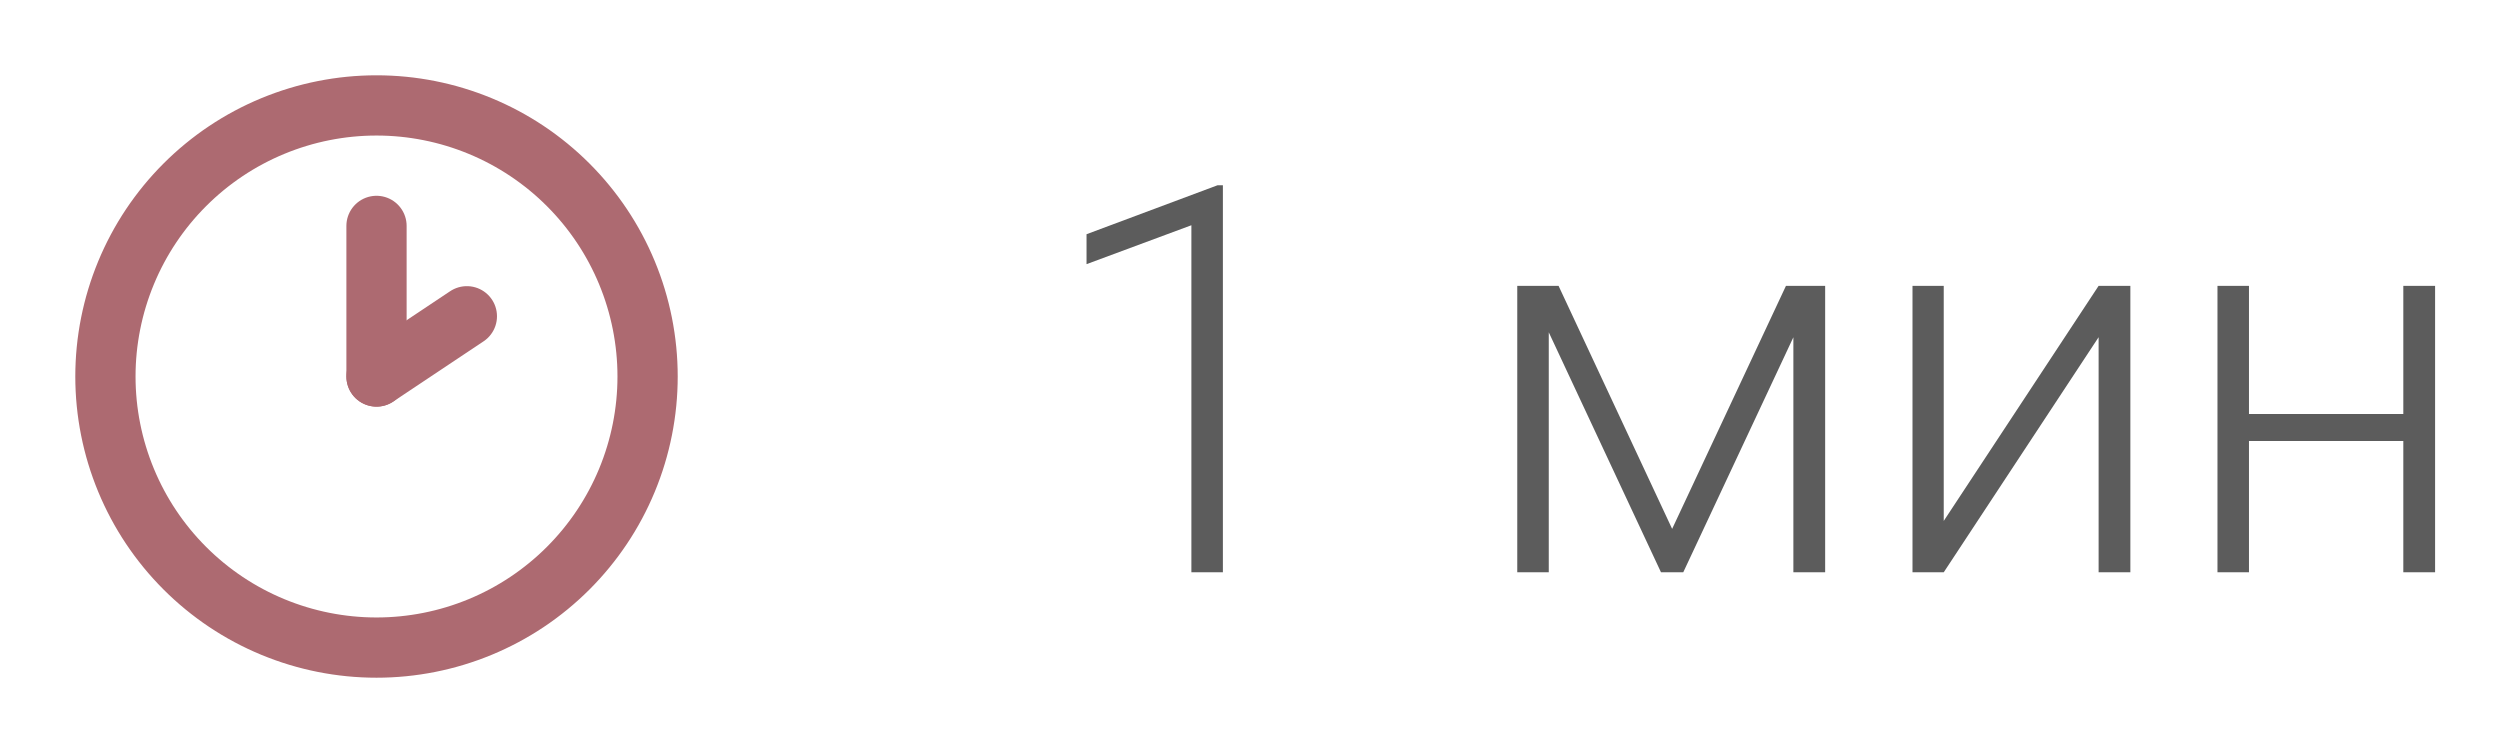
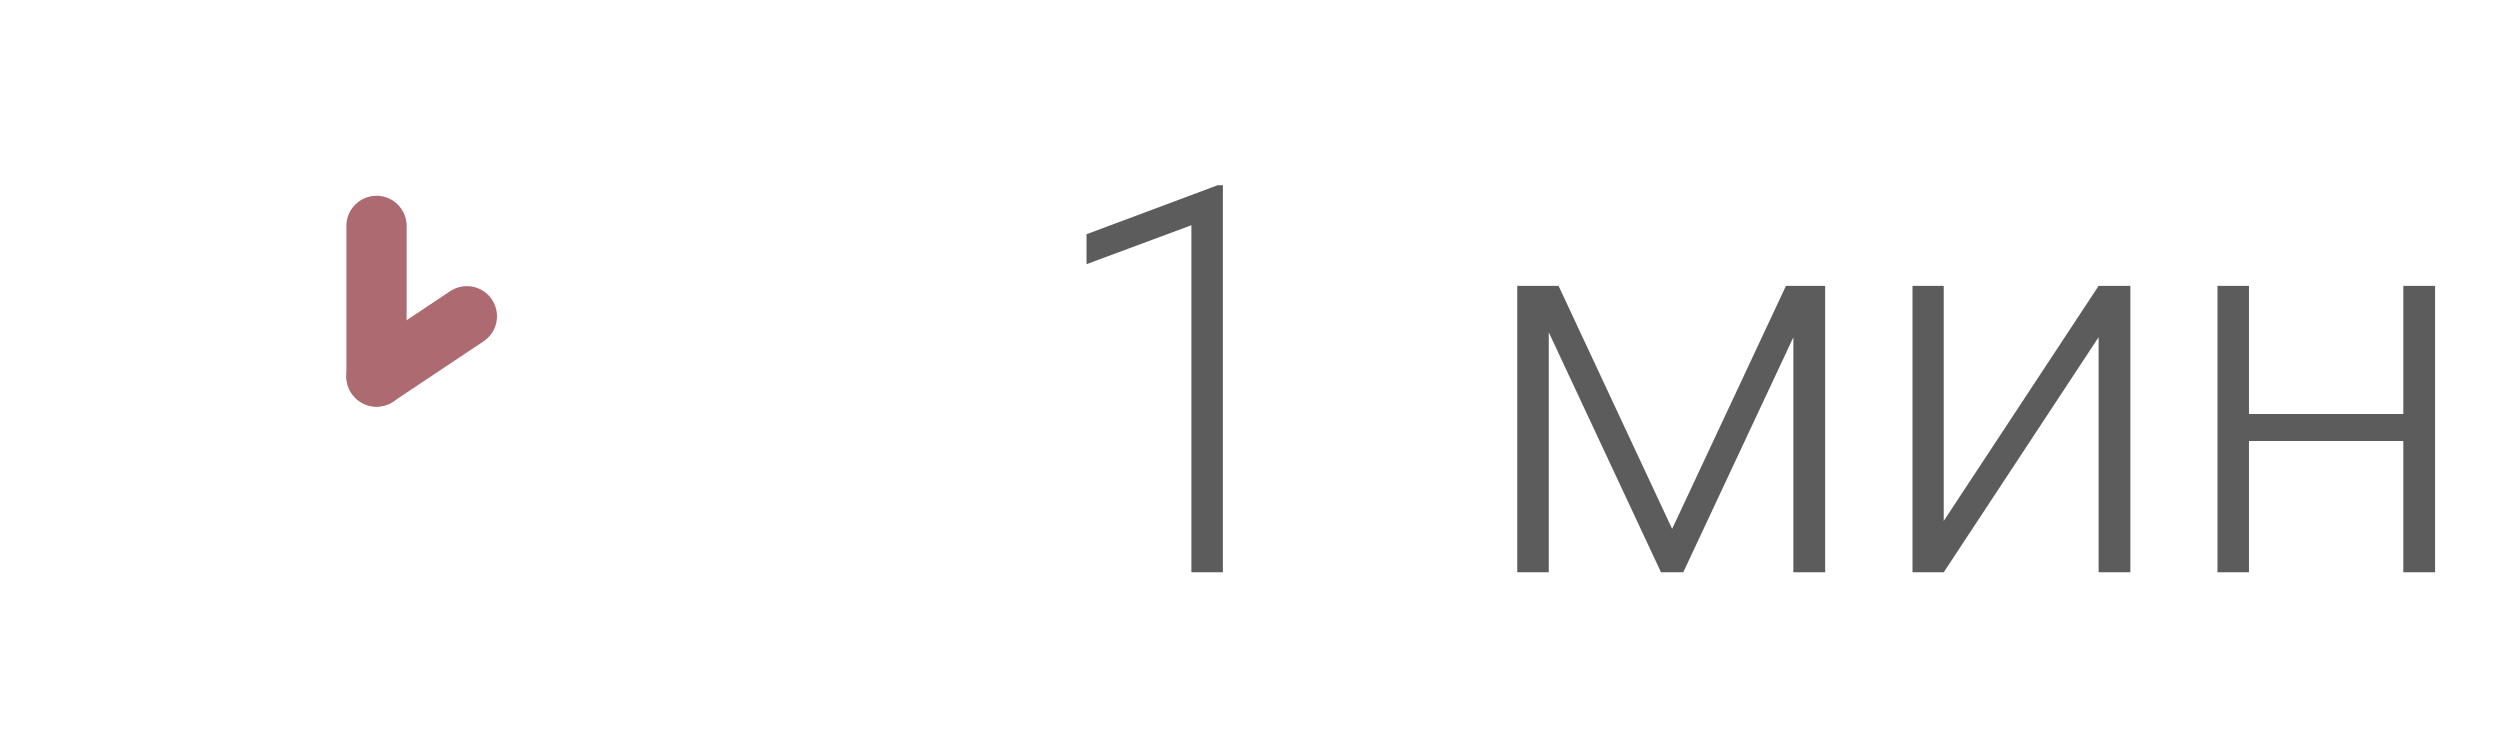
<svg xmlns="http://www.w3.org/2000/svg" width="83" height="25" viewBox="0 0 83 25" fill="none">
-   <path d="M3.5 12.5C3.5 13.682 3.733 14.852 4.185 15.944C4.637 17.036 5.3 18.028 6.136 18.864C6.972 19.7 7.964 20.363 9.056 20.815C10.148 21.267 11.318 21.5 12.5 21.5C13.682 21.5 14.852 21.267 15.944 20.815C17.036 20.363 18.028 19.7 18.864 18.864C19.7 18.028 20.363 17.036 20.815 15.944C21.267 14.852 21.5 13.682 21.5 12.5C21.5 11.318 21.267 10.148 20.815 9.056C20.363 7.964 19.7 6.972 18.864 6.136C18.028 5.3 17.036 4.637 15.944 4.185C14.852 3.733 13.682 3.5 12.5 3.5C11.318 3.5 10.148 3.733 9.056 4.185C7.964 4.637 6.972 5.3 6.136 6.136C5.3 6.972 4.637 7.964 4.185 9.056C3.733 10.148 3.5 11.318 3.5 12.5Z" stroke="#AD6A71" stroke-width="2" stroke-linecap="round" stroke-linejoin="round" />
  <path d="M12.5 12.5L15.5 10.5" stroke="#AD6A71" stroke-width="2" stroke-linecap="round" stroke-linejoin="round" />
  <path d="M12.5 7.5V12.5" stroke="#AD6A71" stroke-width="2" stroke-linecap="round" stroke-linejoin="round" />
  <path d="M40.6 6.15V19H39.554V7.478L36.073 8.77V7.776L40.424 6.15H40.6ZM55.515 17.559L59.294 9.49H60.34L55.884 19H55.145L50.698 9.49H51.744L55.515 17.559ZM51.419 9.49V19H50.373V9.49H51.419ZM59.54 19V9.49H60.595V19H59.54ZM64.532 17.295L69.674 9.49H70.728V19H69.674V11.195L64.532 19H63.495V9.49H64.532V17.295ZM80.036 13.744V14.641H74.394V13.744H80.036ZM74.666 9.49V19H73.62V9.49H74.666ZM80.845 9.49V19H79.79V9.49H80.845Z" fill="#5C5C5C" />
</svg>